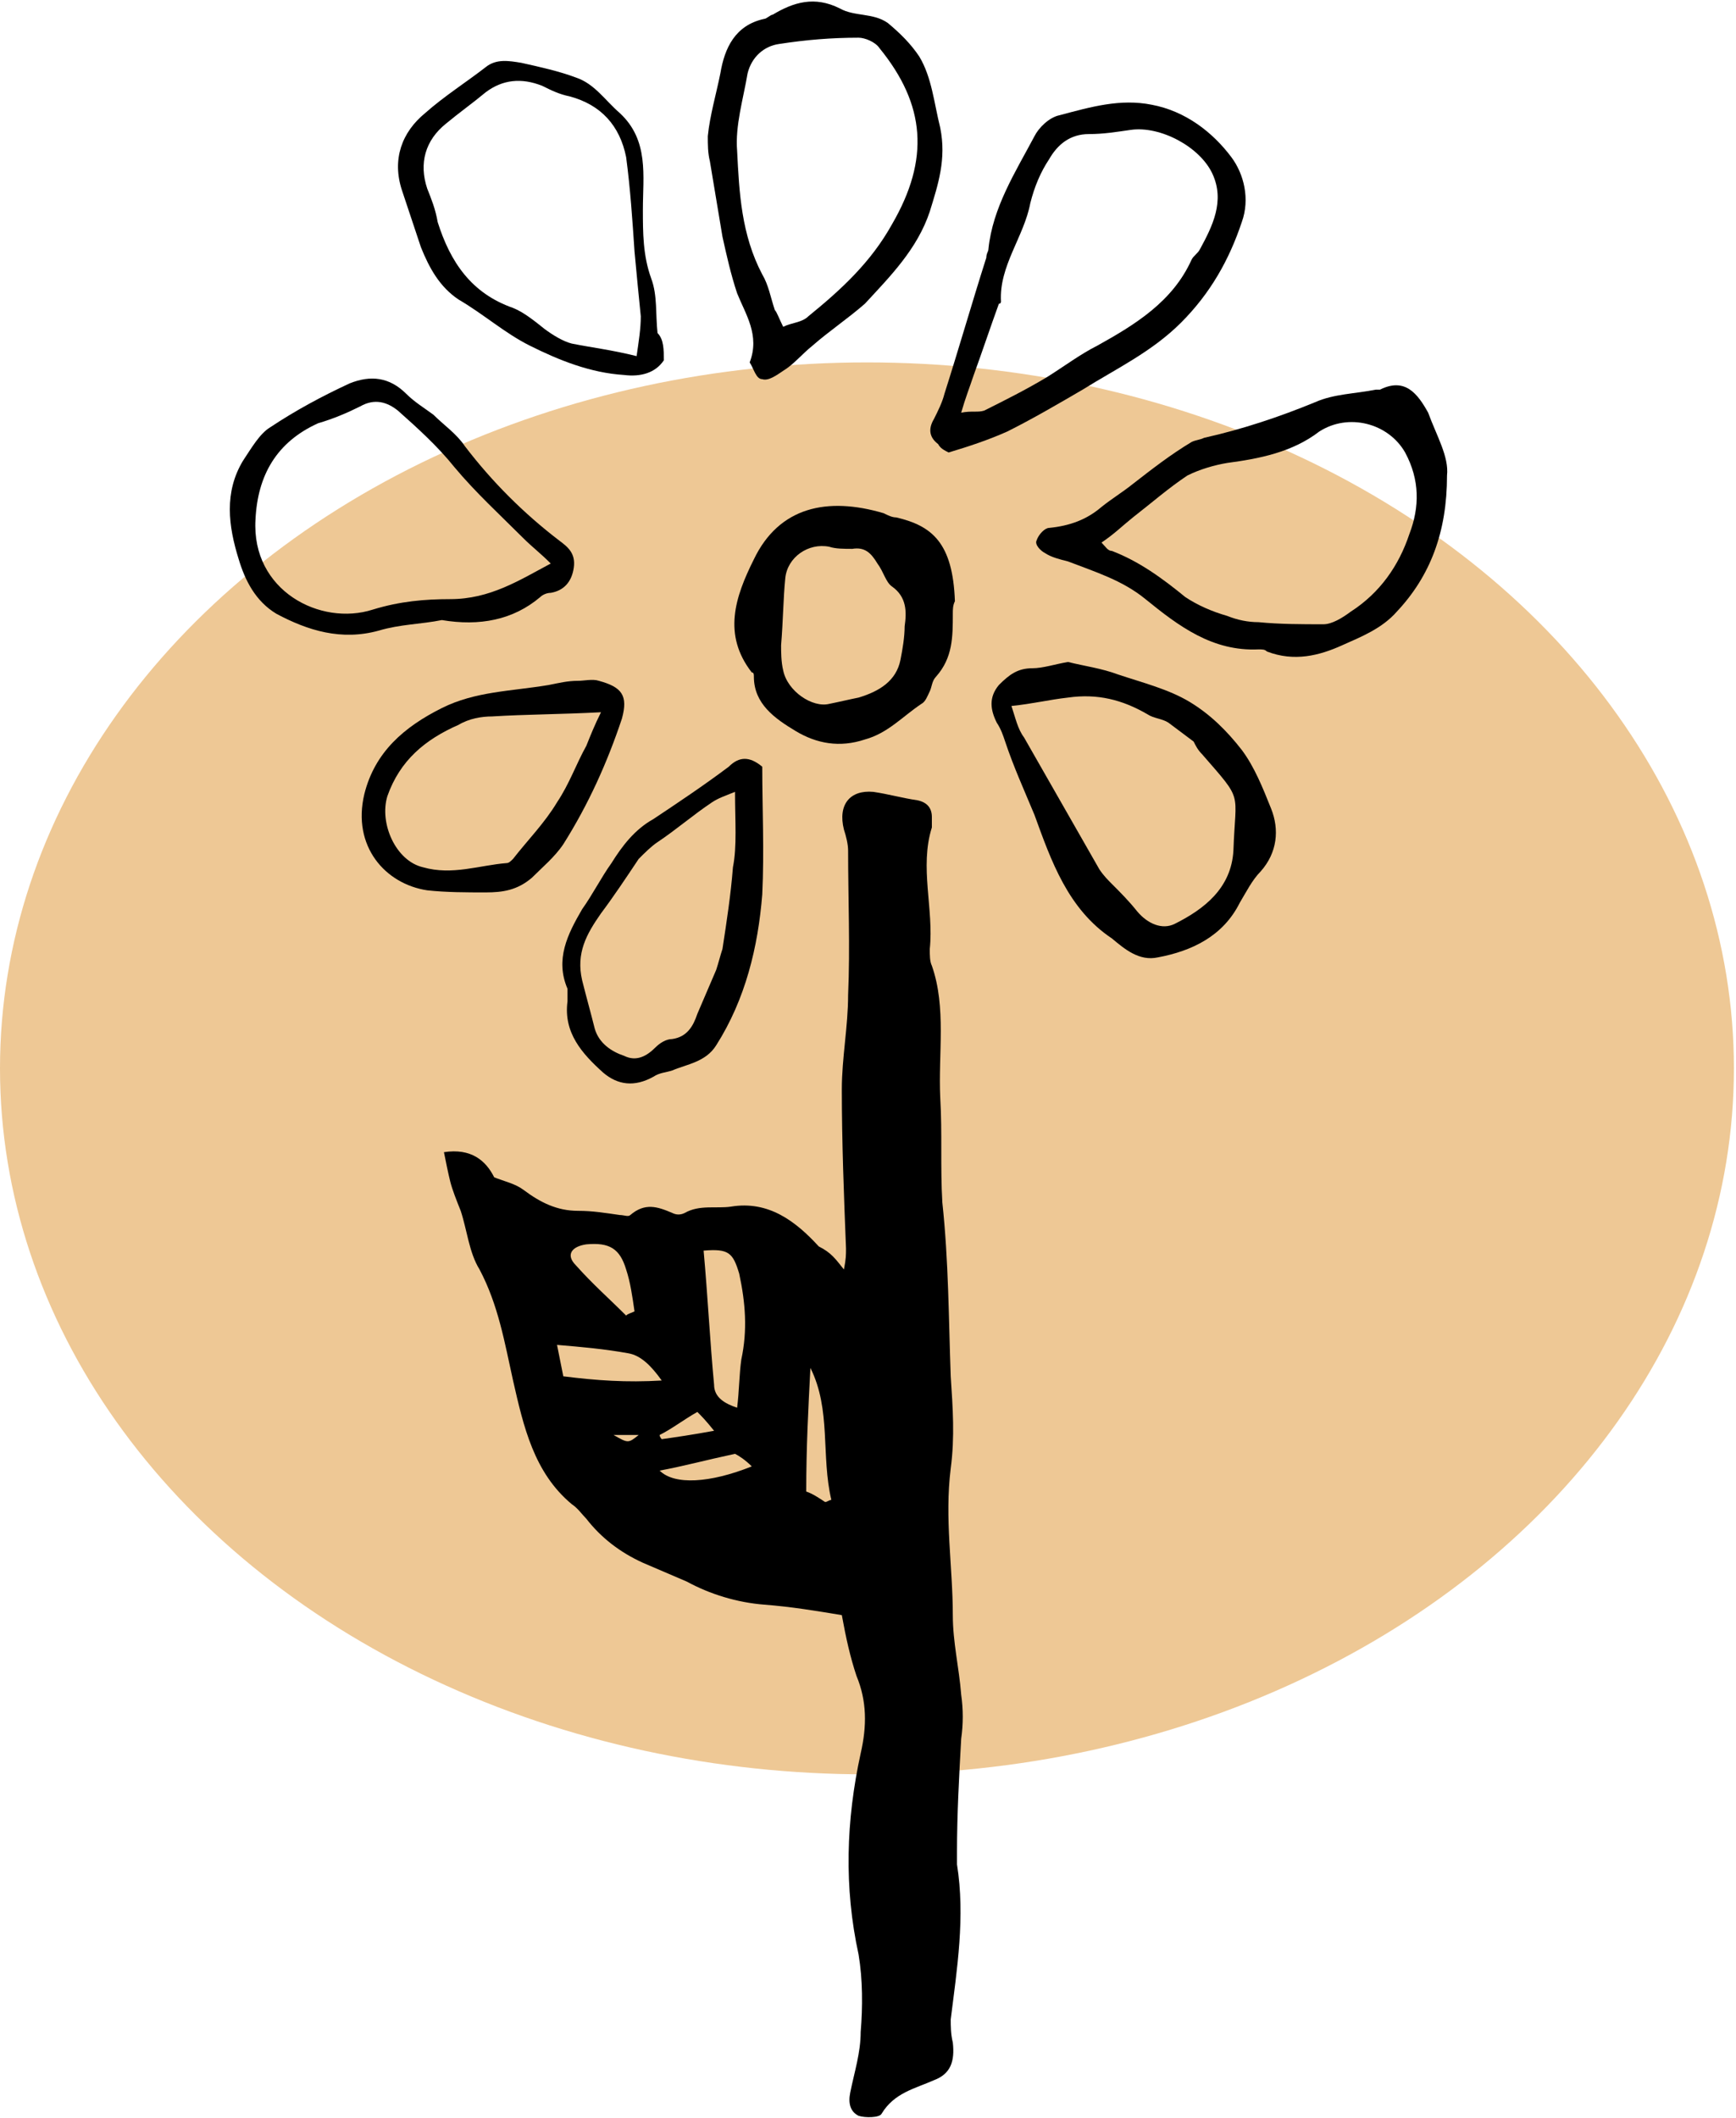
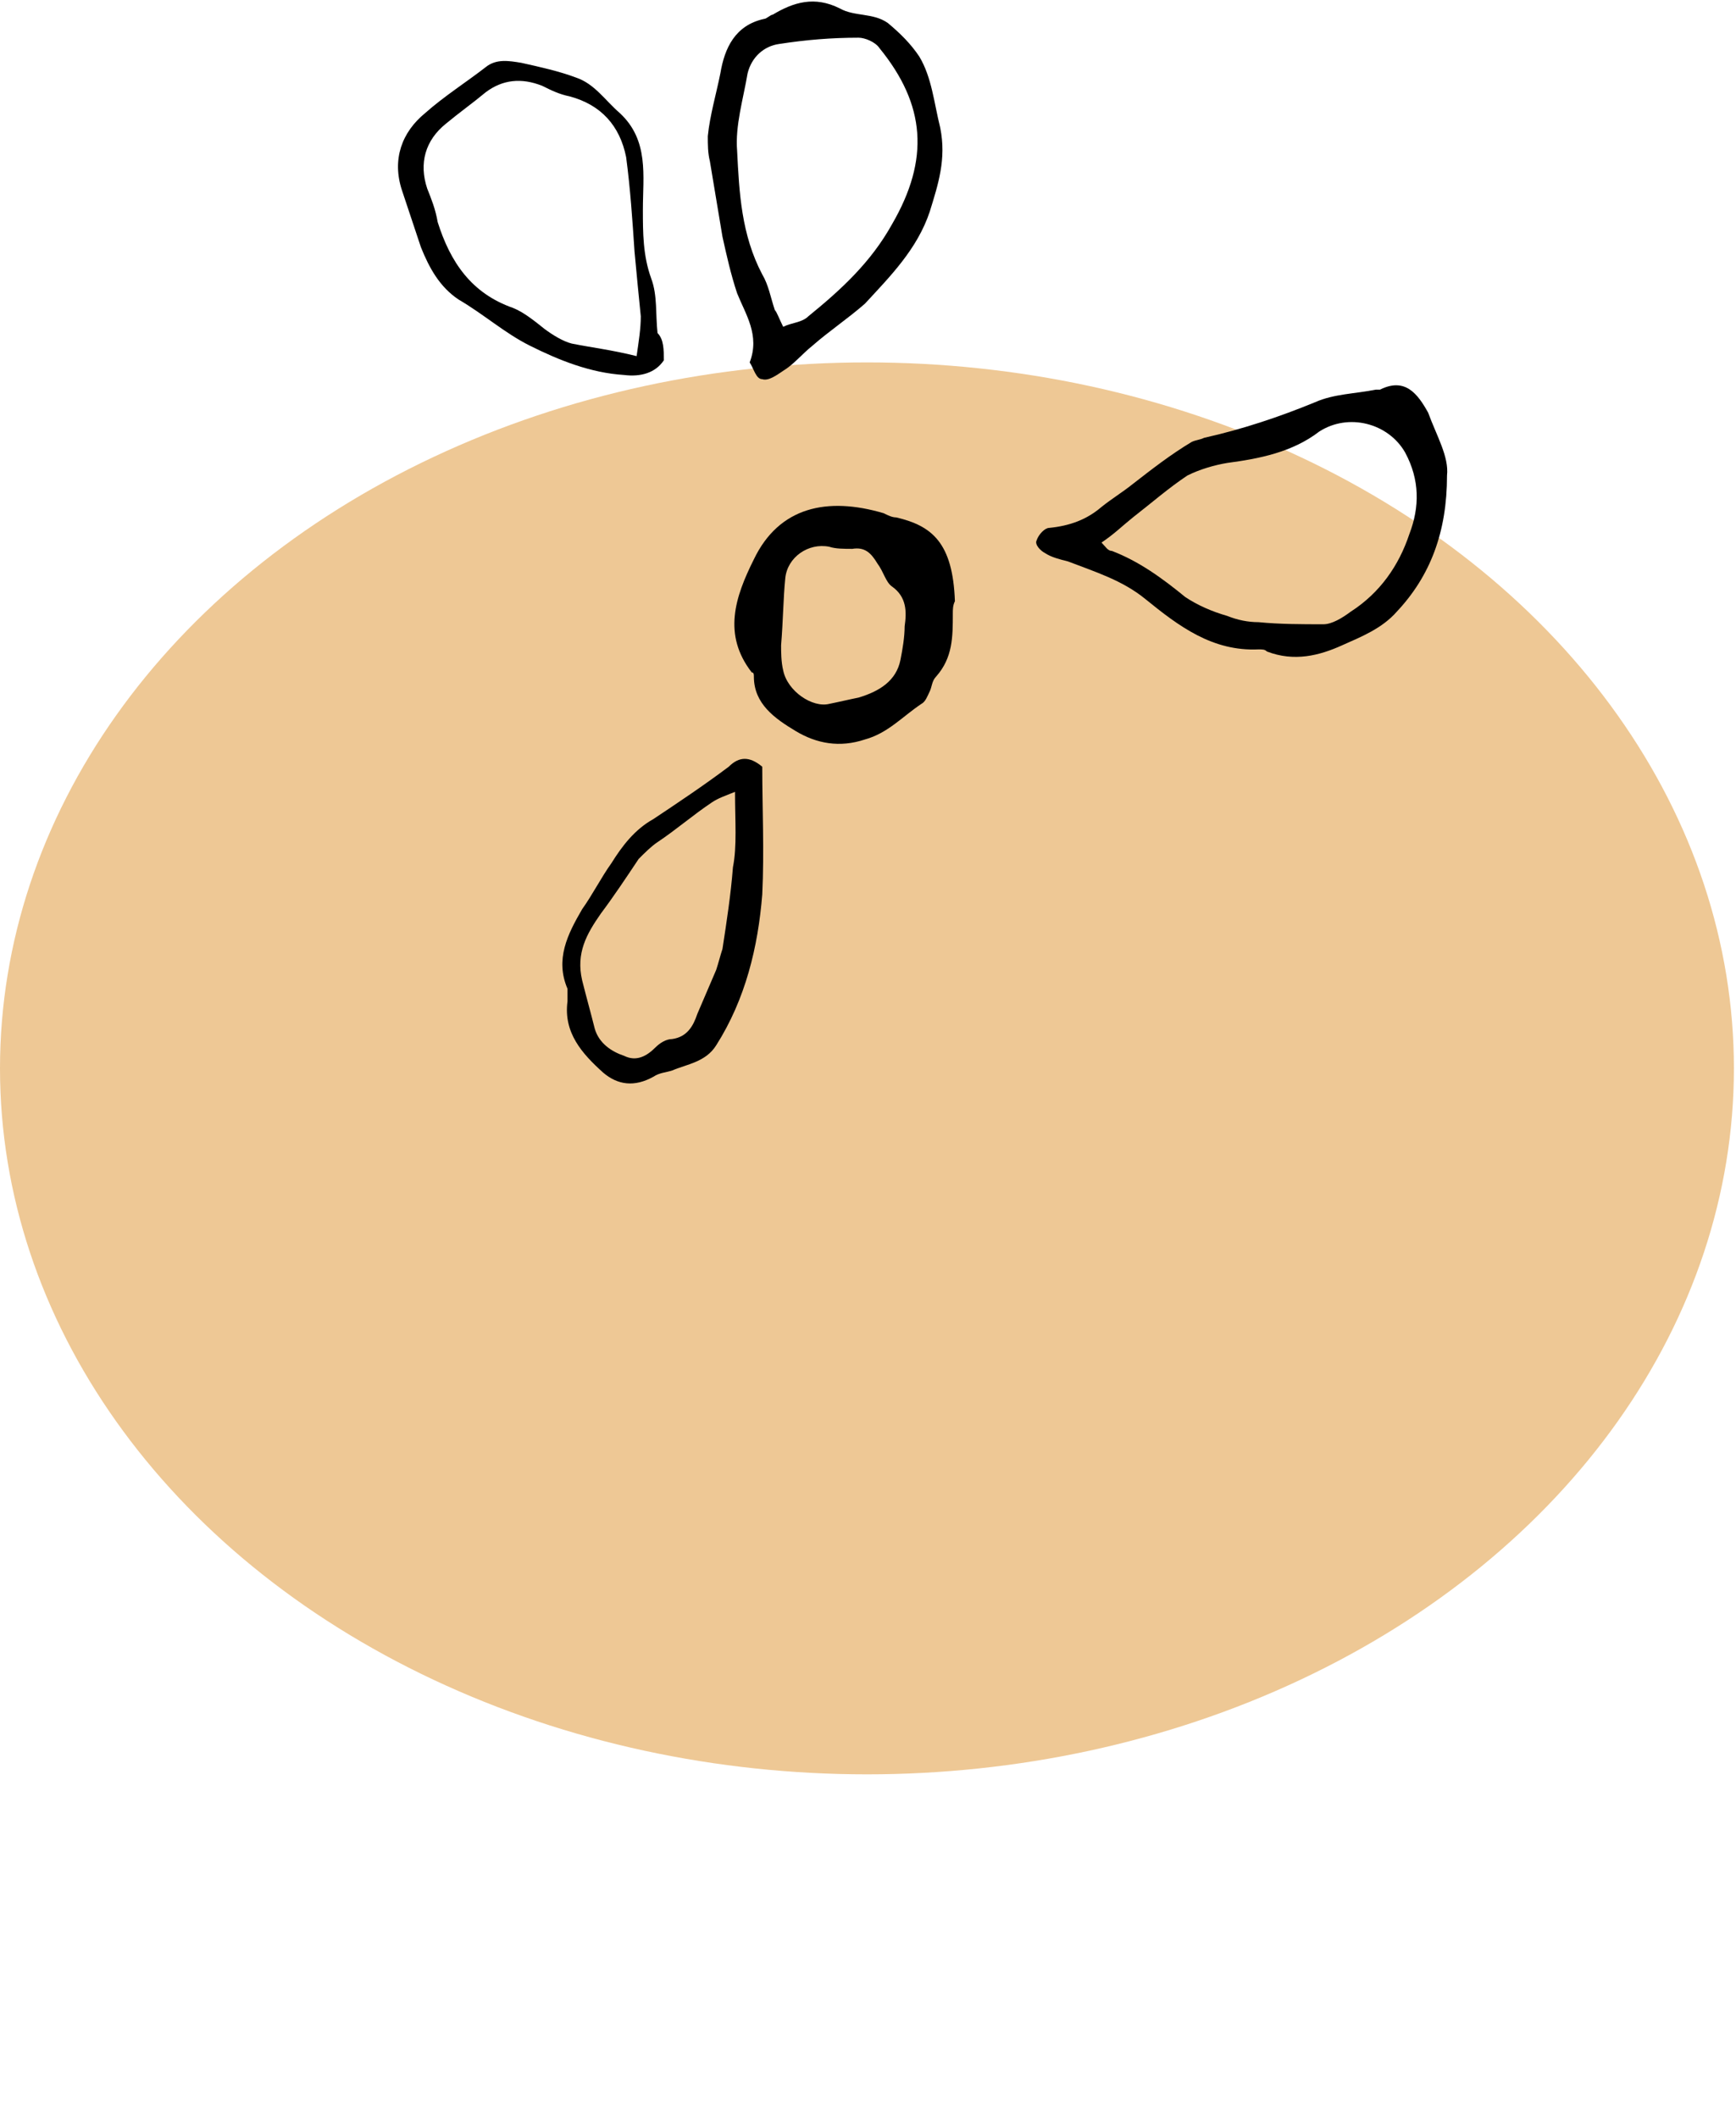
<svg xmlns="http://www.w3.org/2000/svg" id="Laag_1" x="0px" y="0px" viewBox="0 0 82.9 101.1" xml:space="preserve">
  <g>
    <g>
      <ellipse fill="#EEC895" cx="41.4" cy="51" rx="41.4" ry="33.7" />
    </g>
    <g>
-       <path d="M40.3,60.6c0.1-0.5,0.1-0.7,0.1-1c-0.1-2.5-0.2-5.1-0.2-7.6c0-1.5,0.3-3,0.3-4.5c0.1-2.3,0-4.6,0-6.9c0-0.3-0.1-0.7-0.2-1    c-0.3-1.2,0.3-1.9,1.4-1.8c0.7,0.1,1.4,0.3,2.1,0.4c0.5,0.1,0.7,0.4,0.7,0.8c0,0.2,0,0.3,0,0.5c-0.6,1.9,0.1,3.9-0.1,5.8    c0,0.3,0,0.6,0.1,0.8c0.7,2,0.3,4.2,0.4,6.3c0.1,1.7,0,3.3,0.1,5c0.3,2.8,0.3,5.5,0.4,8.3c0.1,1.5,0.2,2.9,0,4.4    c-0.3,2.4,0.1,4.7,0.1,7c0,1.3,0.3,2.5,0.4,3.8c0.1,0.7,0.1,1.4,0,2.1c-0.1,1.8-0.2,3.6-0.2,5.4c0,0.2,0,0.4,0,0.6    c0.4,2.5,0,5-0.3,7.4c0,0.3,0,0.7,0.1,1.1c0.1,0.9-0.1,1.5-0.9,1.8c-0.9,0.4-1.9,0.6-2.5,1.6c-0.1,0.2-0.8,0.2-1.1,0.1    c-0.4-0.2-0.5-0.6-0.4-1.1c0.2-1,0.5-1.9,0.5-2.9c0.1-1.2,0.1-2.5-0.1-3.7c-0.7-3.2-0.6-6.4,0.1-9.6c0.3-1.3,0.3-2.5-0.2-3.7    c-0.3-0.9-0.5-1.8-0.7-2.9c-1.2-0.2-2.4-0.4-3.7-0.5c-1.3-0.1-2.6-0.5-3.7-1.1c-0.7-0.3-1.4-0.6-2.1-0.9c-1.1-0.5-2-1.2-2.7-2.1    c-0.2-0.2-0.4-0.5-0.7-0.7c-1.8-1.5-2.3-3.7-2.8-5.9c-0.4-1.8-0.7-3.6-1.6-5.3c-0.5-0.8-0.6-1.9-0.9-2.8c-0.2-0.5-0.4-1-0.5-1.4    c-0.1-0.4-0.2-0.9-0.3-1.4c1.3-0.2,2,0.4,2.4,1.2c0.5,0.2,1,0.3,1.4,0.6c0.8,0.6,1.6,1,2.6,1c0.7,0,1.3,0.1,2,0.2    c0.2,0,0.4,0.1,0.5,0c0.7-0.6,1.3-0.4,2-0.1c0.2,0.1,0.4,0.1,0.6,0c0.7-0.4,1.5-0.2,2.2-0.3c1.8-0.3,3.1,0.7,4.2,1.9    C39.7,59.8,39.9,60.1,40.3,60.6z M33.6,59.7c0.2,2.2,0.3,4.3,0.5,6.4c0,0.6,0.5,0.9,1.1,1.1c0.1-0.8,0.1-1.6,0.2-2.3    c0.3-1.4,0.2-2.7-0.1-4.1C35,59.8,34.8,59.6,33.6,59.7z M26.9,65.7c1.6,0.2,3,0.3,4.7,0.2c-0.5-0.7-1-1.2-1.6-1.3    c-1.1-0.2-2.2-0.3-3.4-0.4C26.7,64.7,26.8,65.2,26.9,65.7z M29.9,62.8c0.1-0.1,0.2-0.1,0.4-0.2c-0.1-0.7-0.2-1.4-0.4-2    c-0.3-1-0.8-1.3-1.9-1.2c-0.7,0.1-1,0.5-0.5,1C28.3,61.3,29.1,62,29.9,62.8z M39.4,71.7c0.1,0,0.2-0.1,0.3-0.1    c-0.5-2.1,0-4.3-1-6.3c-0.1,1.9-0.2,3.8-0.2,5.9C38.8,71.3,39.1,71.5,39.4,71.7z M35.1,69.4c-1.4,0.3-2.5,0.6-3.6,0.8    c0.7,0.7,2.4,0.6,4.4-0.2C35.6,69.7,35.3,69.5,35.1,69.4z M34.1,68.3c-0.4-0.5-0.6-0.7-0.8-0.9c-0.7,0.4-1.2,0.8-1.8,1.1    c0,0.1,0.1,0.2,0.1,0.2C32.3,68.6,33,68.5,34.1,68.3z M29.3,68.5c0.7,0.4,0.7,0.4,1.2,0C30,68.5,29.6,68.5,29.3,68.5z" />
      <path d="M69.1,22.7c0,2.7-0.8,4.8-2.4,6.5C66,30,65,30.4,64.1,30.8c-1.1,0.5-2.3,0.8-3.6,0.3C60.4,31,60.3,31,60.1,31    c-2.2,0.1-3.8-1.1-5.4-2.4c-1.1-0.9-2.4-1.3-3.7-1.8c-0.4-0.1-0.8-0.2-1.1-0.4c-0.2-0.1-0.5-0.4-0.4-0.6c0.1-0.3,0.4-0.6,0.6-0.6    c1-0.1,1.8-0.4,2.5-1c0.5-0.4,1-0.7,1.5-1.1c0.9-0.7,1.8-1.4,2.8-2c0.2-0.1,0.4-0.1,0.6-0.2c1.8-0.4,3.6-1,5.3-1.7    c0.9-0.4,1.9-0.4,2.9-0.6c0.1,0,0.2,0,0.2,0c1.2-0.6,1.8,0.2,2.3,1.1C68.6,20.8,69.2,21.8,69.1,22.7z M52.6,25.9    c0.2,0.2,0.3,0.4,0.5,0.4c1.3,0.5,2.4,1.3,3.5,2.2c0.6,0.4,1.3,0.7,2,0.9c0.5,0.2,1,0.3,1.5,0.3c1,0.1,2.1,0.1,3.1,0.1    c0.4,0,0.9-0.3,1.3-0.6c1.4-0.9,2.3-2.2,2.8-3.7c0.5-1.3,0.5-2.6-0.2-3.9c-0.8-1.4-2.7-1.9-4.1-1c-1.3,1-2.9,1.3-4.4,1.5    c-0.6,0.1-1.3,0.3-1.9,0.6c-0.9,0.6-1.7,1.3-2.6,2C53.6,25.1,53.2,25.5,52.6,25.9z" />
-       <path d="M45.3,21.6c-0.2-0.1-0.4-0.2-0.5-0.4c-0.4-0.3-0.5-0.7-0.2-1.2c0.2-0.4,0.4-0.8,0.5-1.2c0.7-2.2,1.3-4.3,2-6.5    c0-0.2,0.1-0.3,0.1-0.4c0.2-2,1.3-3.7,2.2-5.4c0.2-0.4,0.7-0.9,1.2-1C52.1,5.1,53.5,4.7,55,5c1.6,0.3,2.9,1.3,3.8,2.5    c0.6,0.8,0.9,2,0.5,3.1c-0.6,1.8-1.5,3.4-2.9,4.8c-1.4,1.4-3.1,2.2-4.7,3.2c-1.2,0.7-2.4,1.4-3.6,2C47.2,21,46.3,21.3,45.3,21.6z     M45.9,19.7c0.5-0.1,0.8,0,1.1-0.1c1-0.5,2-1,3-1.6c0.8-0.5,1.6-1.1,2.4-1.5c1.8-1,3.6-2.1,4.5-4.1c0.1-0.2,0.3-0.3,0.4-0.5    c0.6-1.1,1.2-2.3,0.6-3.6c-0.6-1.3-2.5-2.3-3.9-2.1c-0.7,0.1-1.3,0.2-2,0.2c-0.9,0-1.5,0.5-1.9,1.2c-0.4,0.6-0.7,1.3-0.9,2.1    c-0.3,1.6-1.5,3-1.4,4.7c0,0,0,0.1-0.1,0.1c-0.4,1.1-0.8,2.3-1.2,3.4C46.3,18.5,46.1,19,45.9,19.7z" />
-       <path d="M51,31.6c0.8,0.2,1.6,0.3,2.4,0.6c1.2,0.4,2.4,0.7,3.4,1.3c1,0.6,1.8,1.4,2.5,2.3c0.6,0.8,1,1.8,1.4,2.8    c0.4,1,0.3,2.1-0.5,3c-0.4,0.4-0.7,1-1,1.5c-0.8,1.6-2.3,2.3-3.9,2.6c-0.9,0.2-1.6-0.4-2.2-0.9c-2.1-1.4-2.9-3.7-3.7-5.9    c-0.5-1.2-1-2.3-1.4-3.5c-0.1-0.3-0.2-0.6-0.4-0.9c-0.3-0.6-0.4-1.2,0.1-1.8c0.5-0.5,0.9-0.8,1.6-0.8C49.8,31.9,50.4,31.7,51,31.6    z M48.3,33.7c0.2,0.6,0.3,1.1,0.6,1.5c1.2,2.1,2.4,4.2,3.6,6.3c0.2,0.3,0.4,0.5,0.6,0.7c0.4,0.4,0.8,0.8,1.2,1.3    c0.5,0.6,1.2,0.9,1.8,0.6c1.4-0.7,2.7-1.7,2.8-3.5c0.1-2.9,0.5-2.3-1.5-4.6c-0.2-0.2-0.3-0.4-0.4-0.6c-0.4-0.3-0.8-0.6-1.2-0.9    c-0.3-0.2-0.7-0.2-1-0.4c-1.2-0.7-2.4-1-3.8-0.8C50.1,33.4,49.3,33.6,48.3,33.7z" />
      <path d="M45.5,29.3c0,1.1,0,2.1-0.8,3c-0.2,0.2-0.2,0.5-0.3,0.7c-0.1,0.2-0.2,0.5-0.4,0.6c-0.9,0.6-1.6,1.4-2.7,1.7    c-1.2,0.4-2.3,0.2-3.3-0.4c-1-0.6-2-1.3-2-2.6c0-0.1,0-0.2-0.1-0.2c-1.4-1.8-0.8-3.6,0.1-5.4c1.2-2.5,3.5-3,6.2-2.2    c0.2,0.1,0.4,0.2,0.6,0.2c1.7,0.4,2.7,1.2,2.8,4C45.5,28.9,45.5,29.1,45.5,29.3z M37.3,30.8c0,0.3,0,0.8,0.1,1.2    c0.2,1,1.4,1.8,2.2,1.6c0.5-0.1,0.9-0.2,1.4-0.3c1-0.3,1.8-0.8,2-1.8c0.1-0.5,0.2-1.1,0.2-1.6c0.1-0.7,0.1-1.4-0.6-1.9    c-0.3-0.2-0.4-0.7-0.7-1.1c-0.3-0.5-0.6-0.8-1.2-0.7c-0.4,0-0.8,0-1.1-0.1c-1-0.2-2,0.5-2.1,1.5C37.4,28.6,37.4,29.6,37.3,30.8z" />
      <path d="M35.8,17.3c0.5-1.3-0.2-2.3-0.6-3.3c-0.3-0.9-0.5-1.8-0.7-2.7c-0.2-1.2-0.4-2.4-0.6-3.6c-0.1-0.4-0.1-0.8-0.1-1.2    c0.1-1,0.4-2,0.6-3c0.2-1.2,0.7-2.3,2.1-2.6c0.1,0,0.3-0.2,0.4-0.2c1-0.6,2-0.9,3.2-0.3c0.7,0.4,1.6,0.2,2.3,0.7    c0.6,0.5,1.1,1,1.5,1.6c0.6,1,0.7,2.2,1,3.4c0.3,1.5-0.1,2.7-0.5,4c-0.6,1.8-1.9,3.1-3.1,4.4c-0.8,0.7-1.7,1.3-2.5,2    c-0.5,0.4-0.9,0.9-1.4,1.2c-0.3,0.2-0.7,0.5-1,0.4C36.1,18.1,36,17.6,35.8,17.3z M37.4,15.6c0.4-0.2,0.9-0.2,1.2-0.5    c1.6-1.3,3-2.6,4-4.4C44.4,7.6,44.2,5,42,2.3c-0.2-0.3-0.7-0.5-1-0.5c-1.3,0-2.5,0.1-3.8,0.3c-0.7,0.1-1.3,0.6-1.5,1.4    c-0.2,1.2-0.6,2.5-0.5,3.7c0.1,2,0.2,4,1.2,5.9c0.3,0.5,0.4,1.1,0.6,1.7C37.1,14.9,37.2,15.2,37.4,15.6z" />
-       <path d="M21.1,29.6c-1,0.2-2,0.2-3,0.5c-1.8,0.5-3.4,0-4.9-0.8c-1-0.6-1.5-1.6-1.8-2.6c-0.5-1.6-0.7-3.2,0.2-4.7    c0.4-0.6,0.8-1.3,1.3-1.6c1.2-0.8,2.5-1.5,3.8-2.1c1-0.4,1.9-0.3,2.7,0.5c0.4,0.4,0.9,0.7,1.3,1c0.5,0.5,1.1,0.9,1.5,1.5    c1.3,1.7,2.8,3.2,4.5,4.5c0.4,0.3,0.8,0.6,0.7,1.3c-0.1,0.7-0.5,1.1-1.1,1.2c-0.2,0-0.4,0.1-0.5,0.2    C24.5,29.6,22.9,29.9,21.1,29.6z M26.3,26.9c-0.5-0.5-0.9-0.8-1.3-1.2c-1.1-1.1-2.3-2.2-3.3-3.4c-0.8-1-1.8-1.9-2.7-2.7    c-0.5-0.4-1.1-0.6-1.8-0.2c-0.6,0.3-1.3,0.6-2,0.8c-2,0.9-2.9,2.5-3,4.6c-0.2,3.4,3.1,5.1,5.6,4.3c1.3-0.4,2.5-0.5,3.7-0.5    C23.4,28.6,24.8,27.7,26.3,26.9z" />
      <path d="M36.4,36.6c0,2,0.1,4,0,6.1c-0.2,2.5-0.8,5-2.2,7.2c-0.5,0.8-1.4,0.9-2.1,1.2c-0.3,0.1-0.6,0.1-0.9,0.3    c-0.9,0.5-1.7,0.4-2.4-0.2c-1-0.9-1.9-1.9-1.7-3.4c0-0.2,0-0.4,0-0.6c-0.6-1.4,0-2.6,0.7-3.8c0.5-0.7,0.9-1.5,1.4-2.2    c0.5-0.8,1.1-1.6,2-2.1c1.2-0.8,2.4-1.6,3.6-2.5C35.3,36.1,35.8,36.1,36.4,36.6z M35.1,37.8c-0.5,0.2-0.8,0.3-1.1,0.5    c-0.9,0.6-1.7,1.3-2.6,1.9c-0.3,0.2-0.6,0.5-0.9,0.8c-0.6,0.9-1.2,1.8-1.8,2.6c-0.7,1-1.2,1.9-0.9,3.2c0.2,0.8,0.4,1.5,0.6,2.3    c0.2,0.7,0.8,1.1,1.4,1.3c0.6,0.3,1.1,0,1.5-0.4c0.2-0.2,0.5-0.4,0.8-0.4c0.7-0.1,1-0.6,1.2-1.2c0.3-0.7,0.6-1.4,0.9-2.1    c0.1-0.3,0.2-0.7,0.3-1c0.2-1.3,0.4-2.6,0.5-3.9C35.2,40.4,35.1,39.2,35.1,37.8z" />
      <path d="M31.7,17.2c-0.4,0.6-1.1,0.8-1.9,0.7c-1.6-0.1-3.1-0.7-4.5-1.4c-1.2-0.6-2.2-1.5-3.4-2.2c-0.9-0.6-1.4-1.5-1.8-2.5    c-0.3-0.9-0.6-1.8-0.9-2.7c-0.5-1.5,0-2.8,1.1-3.7c0.9-0.8,2-1.5,2.9-2.2c0.5-0.4,1.1-0.3,1.7-0.2c0.9,0.2,1.8,0.4,2.6,0.7    c0.9,0.3,1.4,1.1,2.1,1.7c1.4,1.3,1.1,3,1.1,4.6c0,1.1,0,2.2,0.4,3.3c0.3,0.8,0.2,1.7,0.3,2.6C31.7,16.2,31.7,16.7,31.7,17.2z     M30.4,17c0.1-0.7,0.2-1.3,0.2-1.9c-0.1-1-0.2-2-0.3-3.1c-0.1-1.5-0.2-3-0.4-4.5C29.6,6,28.7,5,27.2,4.6c-0.5-0.1-0.9-0.3-1.3-0.5    c-1-0.4-1.9-0.3-2.7,0.3c-0.6,0.5-1.3,1-1.9,1.5c-1,0.8-1.3,1.9-0.9,3.1c0.2,0.5,0.4,1,0.5,1.6c0.6,1.9,1.6,3.4,3.6,4.1    c0.5,0.2,1,0.6,1.5,1c0.4,0.3,0.9,0.6,1.3,0.7C28.3,16.6,29.2,16.7,30.4,17z" />
-       <path d="M23.2,42.6c-0.9,0-1.9,0-2.8-0.1c-2-0.3-3.6-2.1-3-4.6c0.5-2,1.9-3.2,3.7-4.1c1.6-0.8,3.3-0.8,5.1-1.1    c0.5-0.1,0.9-0.2,1.4-0.2c0.3,0,0.7-0.1,1,0c1.1,0.3,1.4,0.7,1.1,1.8c-0.7,2.1-1.6,4.1-2.8,6c-0.4,0.6-1,1.1-1.5,1.6    C24.7,42.5,24,42.6,23.2,42.6z M28.7,34c-1.9,0.1-3.6,0.1-5.2,0.2c-0.5,0-1.1,0.1-1.6,0.4c-1.6,0.7-2.8,1.7-3.4,3.4    c-0.4,1.3,0.4,3.1,1.7,3.4c1.4,0.4,2.7-0.1,4-0.2c0.1,0,0.2-0.1,0.3-0.2c0.7-0.9,1.5-1.7,2.1-2.7c0.6-0.9,0.9-1.8,1.4-2.7    C28.2,35.1,28.4,34.6,28.7,34z" />
    </g>
  </g>
</svg>